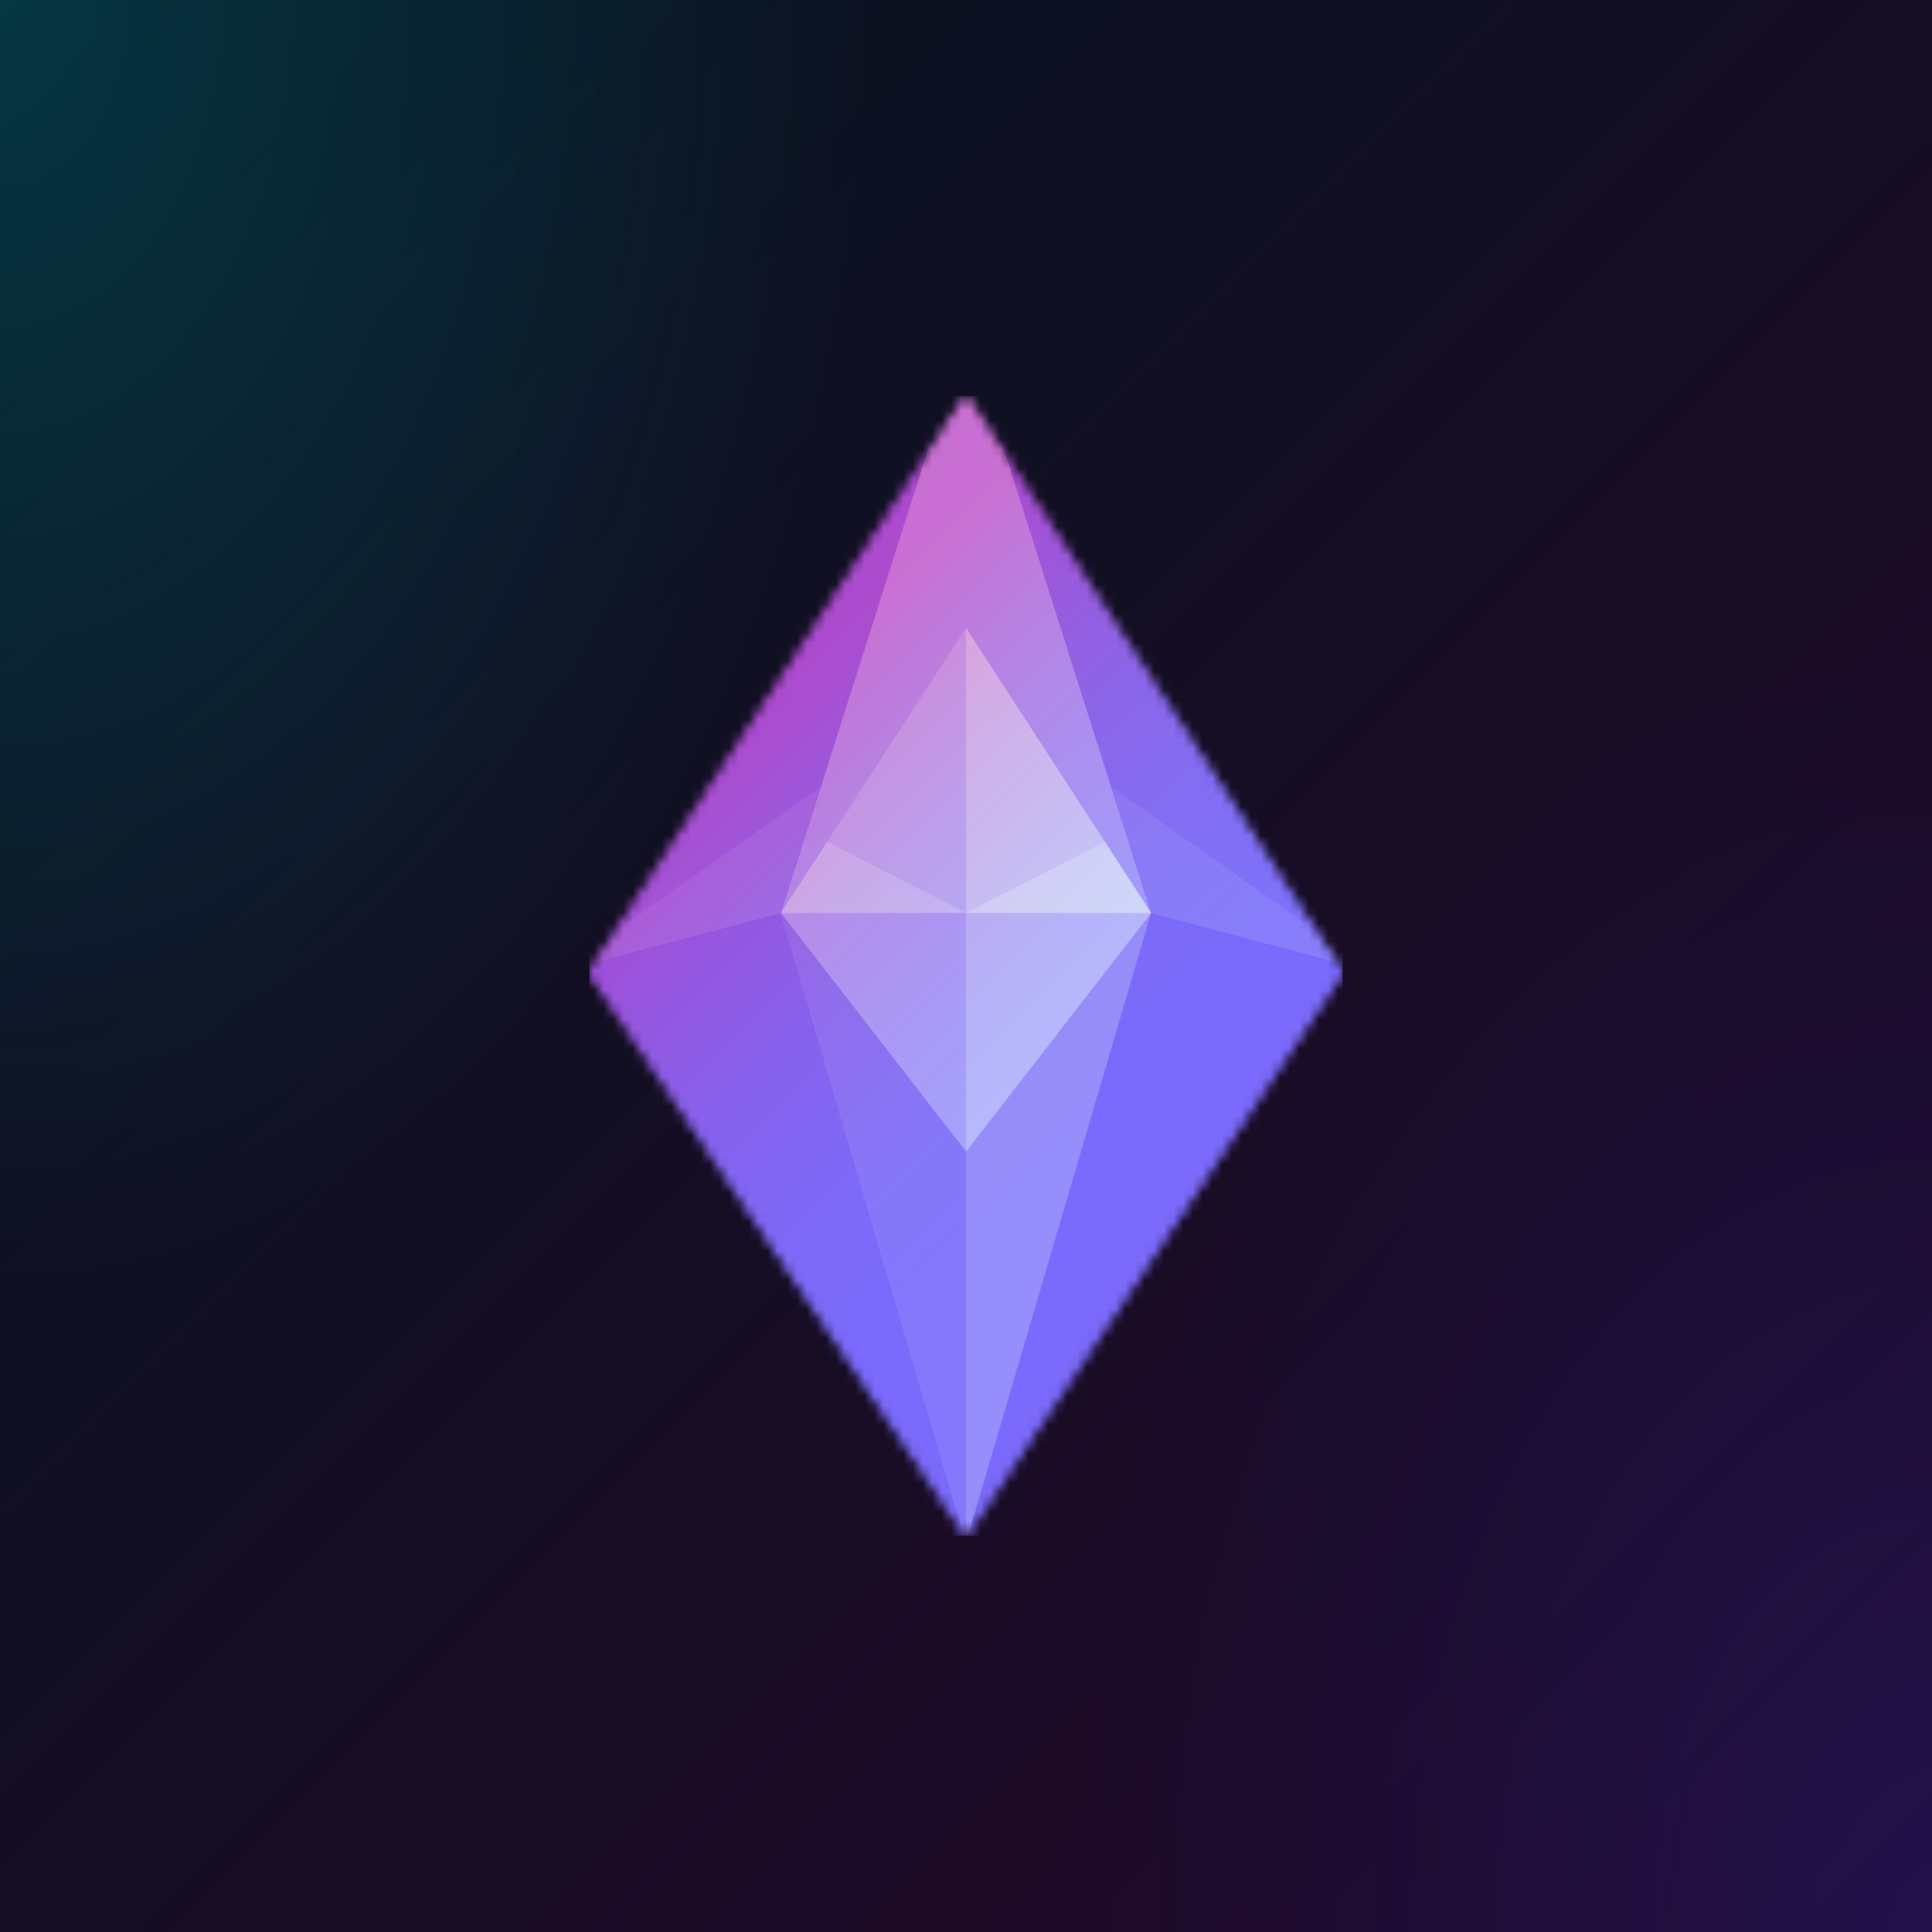
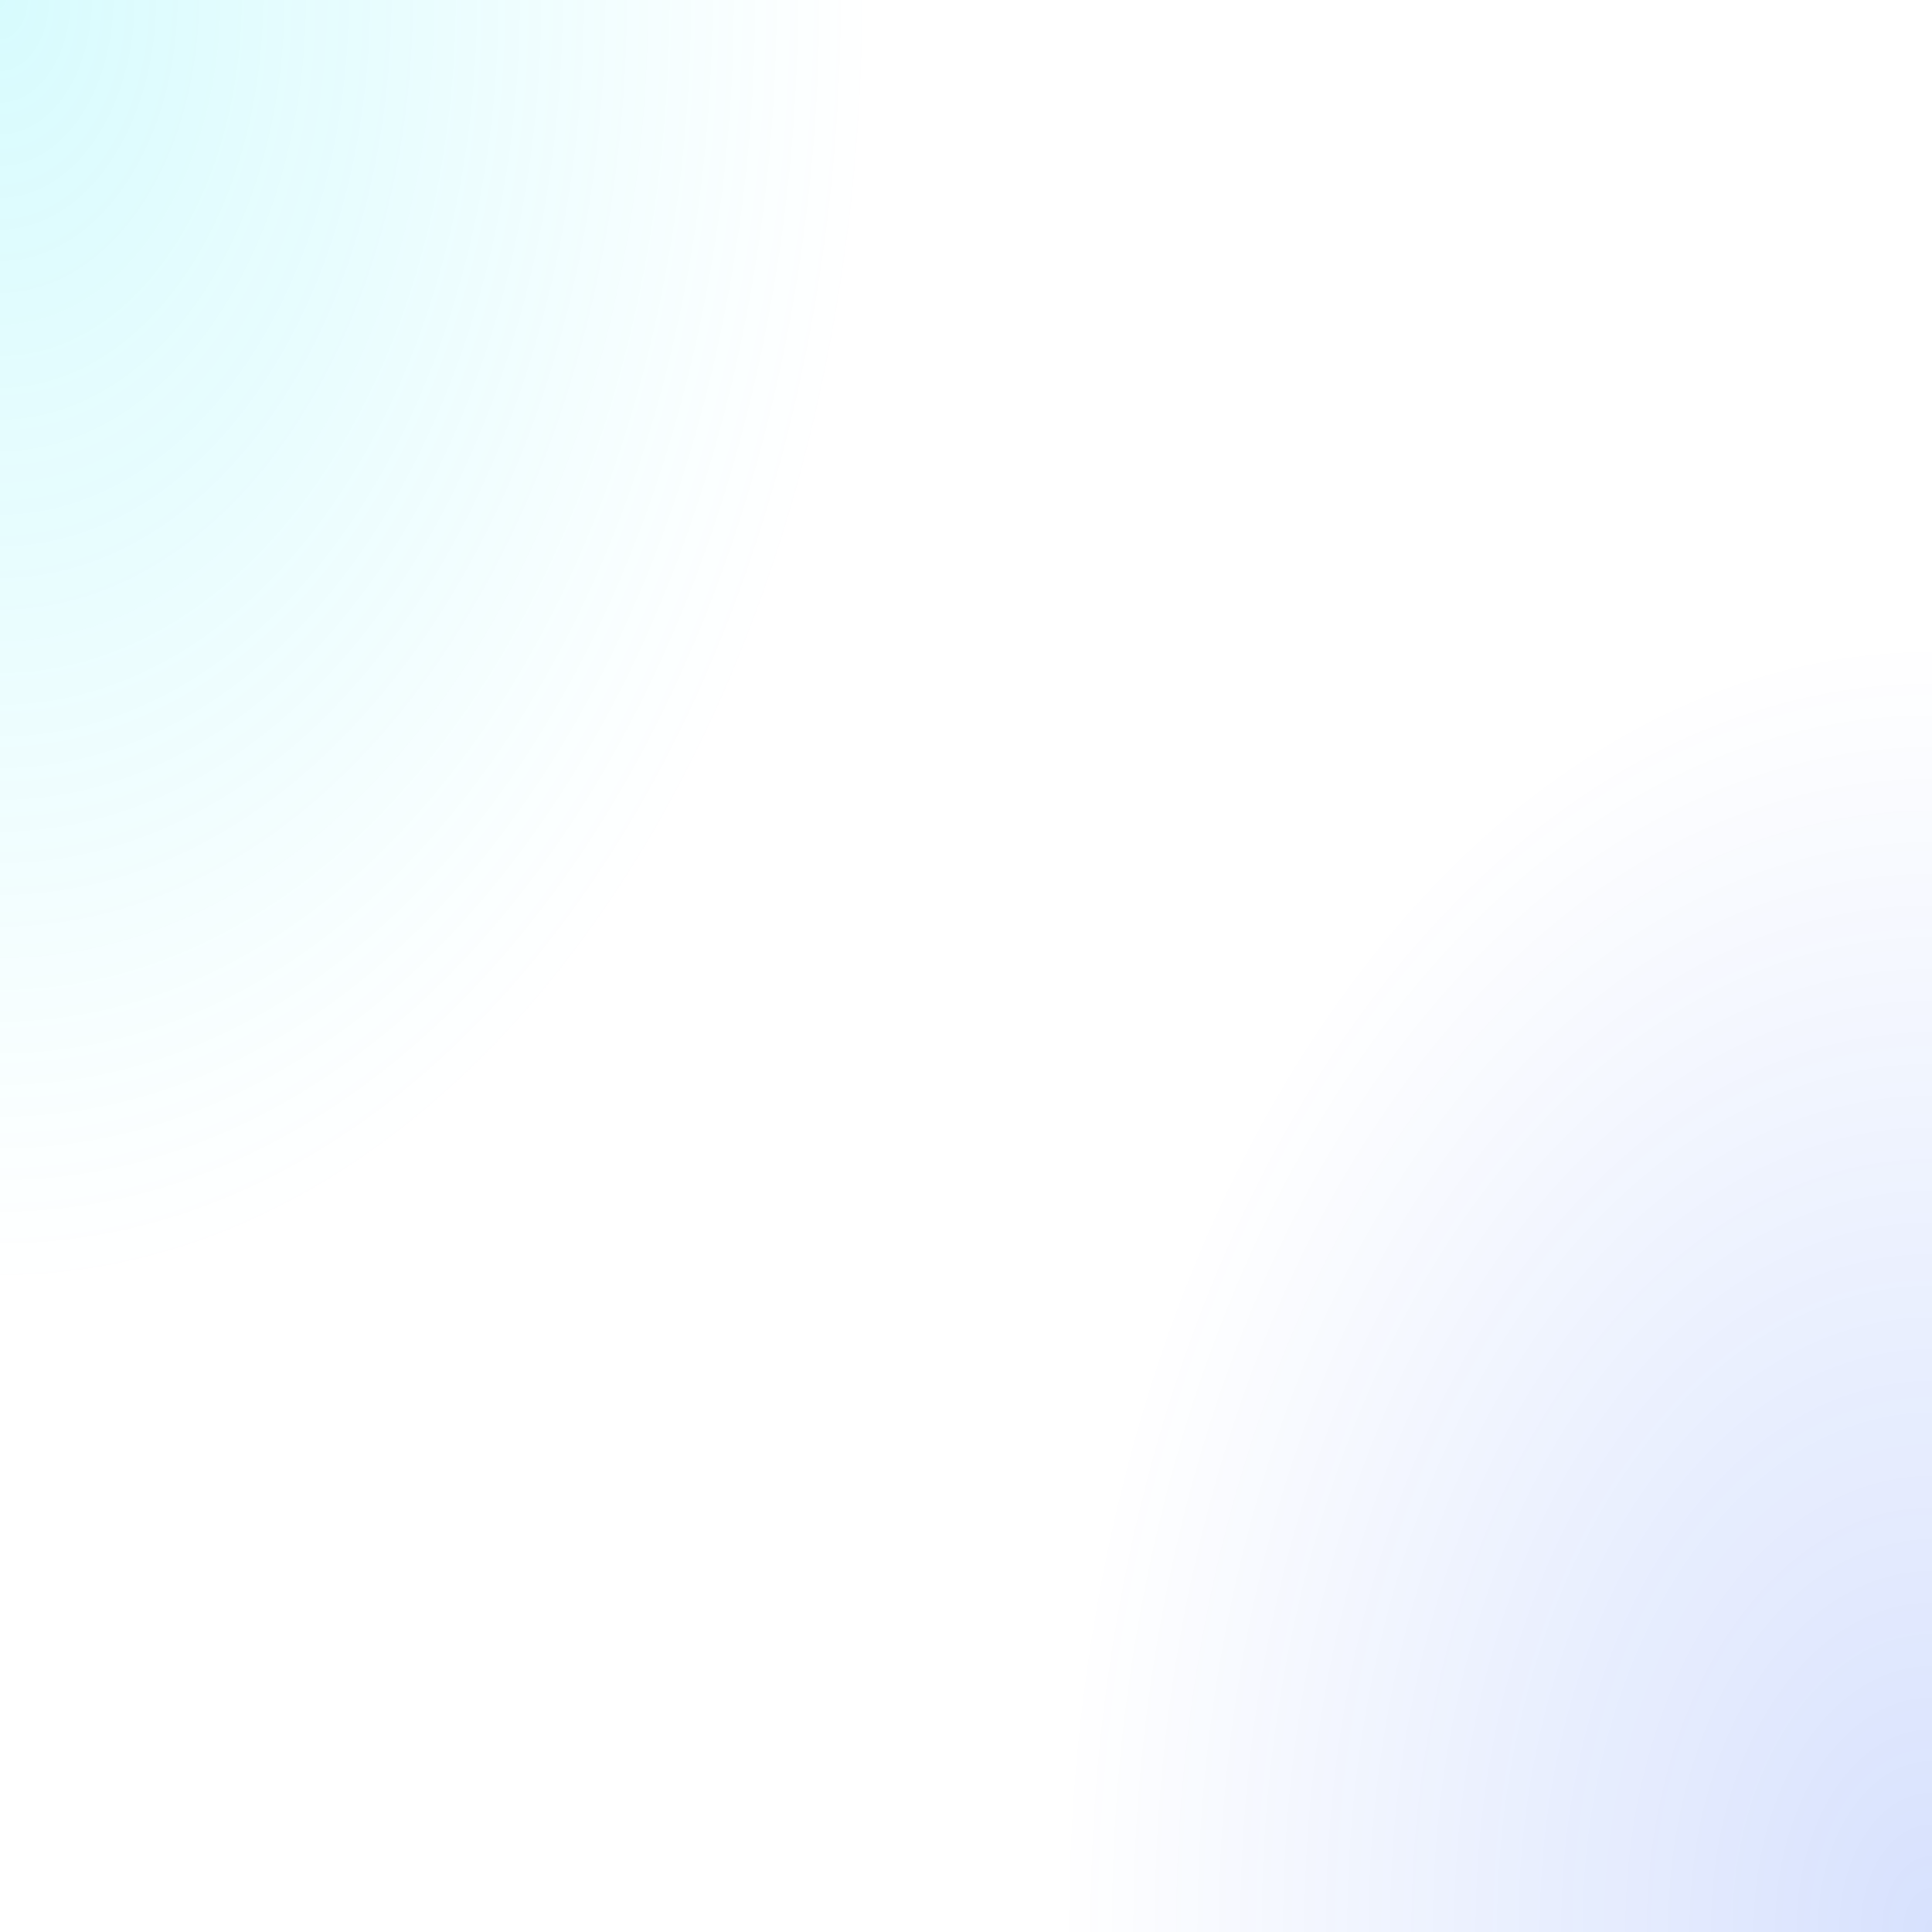
<svg xmlns="http://www.w3.org/2000/svg" style="width:100%;height:100%;transform:translate3d(0,0,0);content-visibility:visible" viewBox="0 0 200 200">
  <defs>
    <clipPath id="a">
      <path d="M0 0h200v200H0z" />
    </clipPath>
    <clipPath id="e">
-       <path d="M0 0h78v118H0z" />
-     </clipPath>
+       </clipPath>
    <clipPath id="g">
      <path d="M0 0h200v200H0z" />
    </clipPath>
    <radialGradient id="d" spreadMethod="pad" gradientUnits="userSpaceOnUse" cx="0" cy="0" r="47.917" fx="0" fy="0">
      <stop offset="0%" stop-color="#05E6F5" />
      <stop offset="50%" stop-color="#05E6F5" stop-opacity=".5" />
      <stop offset="100%" stop-color="#05E6F5" stop-opacity="0" />
    </radialGradient>
    <radialGradient id="c" spreadMethod="pad" gradientUnits="userSpaceOnUse" cx="0" cy="0" r="47.917" fx="0" fy="0">
      <stop offset="0%" stop-color="#0545F5" />
      <stop offset="50%" stop-color="#0545F5" stop-opacity=".5" />
      <stop offset="100%" stop-color="#0545F5" stop-opacity="0" />
    </radialGradient>
    <linearGradient id="h" spreadMethod="pad" gradientUnits="userSpaceOnUse" x1="-54.929" y1="-54.853" x2="55.875" y2="56.706">
      <stop offset="28%" stop-color="#FF055F" stop-opacity=".28" />
      <stop offset="45%" stop-color="#806BAF" stop-opacity=".19" />
      <stop offset="62%" stop-color="#00D1FF" stop-opacity=".1" />
    </linearGradient>
    <linearGradient id="b" spreadMethod="pad" gradientUnits="userSpaceOnUse" x1="-100" y1="-100" x2="100" y2="100">
      <stop offset="0%" stop-color="#05151F" />
      <stop offset="50%" stop-color="#150E24" />
      <stop offset="100%" stop-color="#260729" />
    </linearGradient>
    <mask id="f" mask-type="alpha">
      <g style="display:block">
        <path fill="#40F" d="M-39 .682 0-59 39 .682 0 59-39 .682z" transform="translate(39 59)" />
        <path fill="#C4C4C4" d="M-39 .682 0-59 39 .682 0 59-39 .682z" transform="translate(39 59)" />
      </g>
    </mask>
  </defs>
  <g clip-path="url(#a)">
-     <path fill="url(#b)" d="M-100-100h200v200h-200v-200z" transform="translate(100 100)" style="display:block" />
+     <path fill="url(#b)" d="M-100-100h200h-200v-200z" transform="translate(100 100)" style="display:block" />
    <path fill="url(#c)" fill-opacity=".16" d="M0-49.25c27.181 0 49.25 22.069 49.25 49.25S27.181 49.25 0 49.25-49.25 27.181-49.25 0-27.181-49.25 0-49.25z" transform="matrix(0 2.793 -1.886 0 199.933 199.685)" style="display:block" />
    <path fill="url(#d)" fill-opacity=".16" d="M0-49.25c27.181 0 49.25 22.069 49.25 49.25S27.181 49.25 0 49.25-49.25 27.181-49.25 0-27.181-49.25 0-49.25z" transform="matrix(0 2.793 -1.886 0 -.004 -.19)" style="display:block" />
    <g clip-path="url(#e)" transform="translate(61 41)" style="display:block">
      <g mask="url(#f)" style="display:block">
        <g clip-path="url(#g)" transform="translate(-61 -41)">
          <path fill="#926BFD" d="M-100-100h200v200h-200v-200z" transform="translate(100 100)" style="display:block" />
-           <path fill="#8D66F9" d="m21.211-29.843-42.422 59.686 23.264-6.174 19.158-53.512z" transform="translate(78.79 70.843)" style="display:block" />
          <path fill="#8D66F9" d="m-21.211-29.843 42.422 59.686-23.264-6.174-19.158-53.512z" transform="translate(121.211 70.843)" style="display:block" />
          <path fill="#895FFB" d="m21.211 32.587-42.422-59 23.264-6.174 19.158 65.174z" transform="translate(78.79 127.099)" style="display:block" />
          <path fill="#895FFB" d="m-21.211 32.587 42.422-59-23.264-6.174-19.158 65.174z" transform="translate(121.211 127.099)" style="display:block" />
          <path fill="#A787FB" d="m0 32.587-19.158-65.174h38.316L0 32.587z" transform="translate(100 127.099)" style="display:block" />
-           <path fill="#946EFB" d="M9.579 32.587-9.579-32.587H9.579v65.174z" transform="translate(90.421 127.099)" style="display:block" />
          <path fill="#B89EFF" d="M-19.158-12.349 0 12.349l19.158-24.698h-38.316z" transform="translate(100 106.86)" style="display:block" />
          <path fill="#CAB8FF" d="M-9.579-12.349v24.698L9.579-12.349H-9.579z" transform="translate(109.579 106.86)" style="display:block" />
          <path fill="#B499FF" d="m0-30.186-19.158 60.372h38.316L0-30.186z" transform="translate(100 64.326)" style="display:block" />
          <path fill="#C6B1FF" d="m0-14.75-19.158 29.5h38.316L0-14.75z" transform="translate(100 79.762)" style="display:block" />
          <path fill="#DACCFF" d="m0 0-9.579-14.75v29.5H9.579l-4.79-7.375L0 0z" transform="translate(109.579 79.762)" style="display:block" />
          <path fill="#E7DEFF" d="m9.579 3.688-4.79-7.376-14.368 7.376H9.579z" transform="translate(109.579 90.824)" style="display:block" />
-           <path fill="#D3C4FF" d="m9.579 3.688-4.79-7.376-14.368 7.376H9.579z" transform="matrix(-1 0 0 1 90.421 90.824)" style="display:block" />
          <path fill="#9774FB" d="M-13.684 9.605 9.579 3.43l4.105-13.035-27.368 19.21z" transform="translate(71.263 91.081)" style="display:block" />
          <path fill="#9774FB" d="M13.684 9.605-9.579 3.43l-4.105-13.035 27.368 19.21z" transform="translate(128.737 91.081)" style="display:block" />
          <path fill="url(#h)" d="M-100-100h200v200h-200v-200z" transform="translate(100 100)" style="display:block" />
        </g>
      </g>
    </g>
  </g>
</svg>